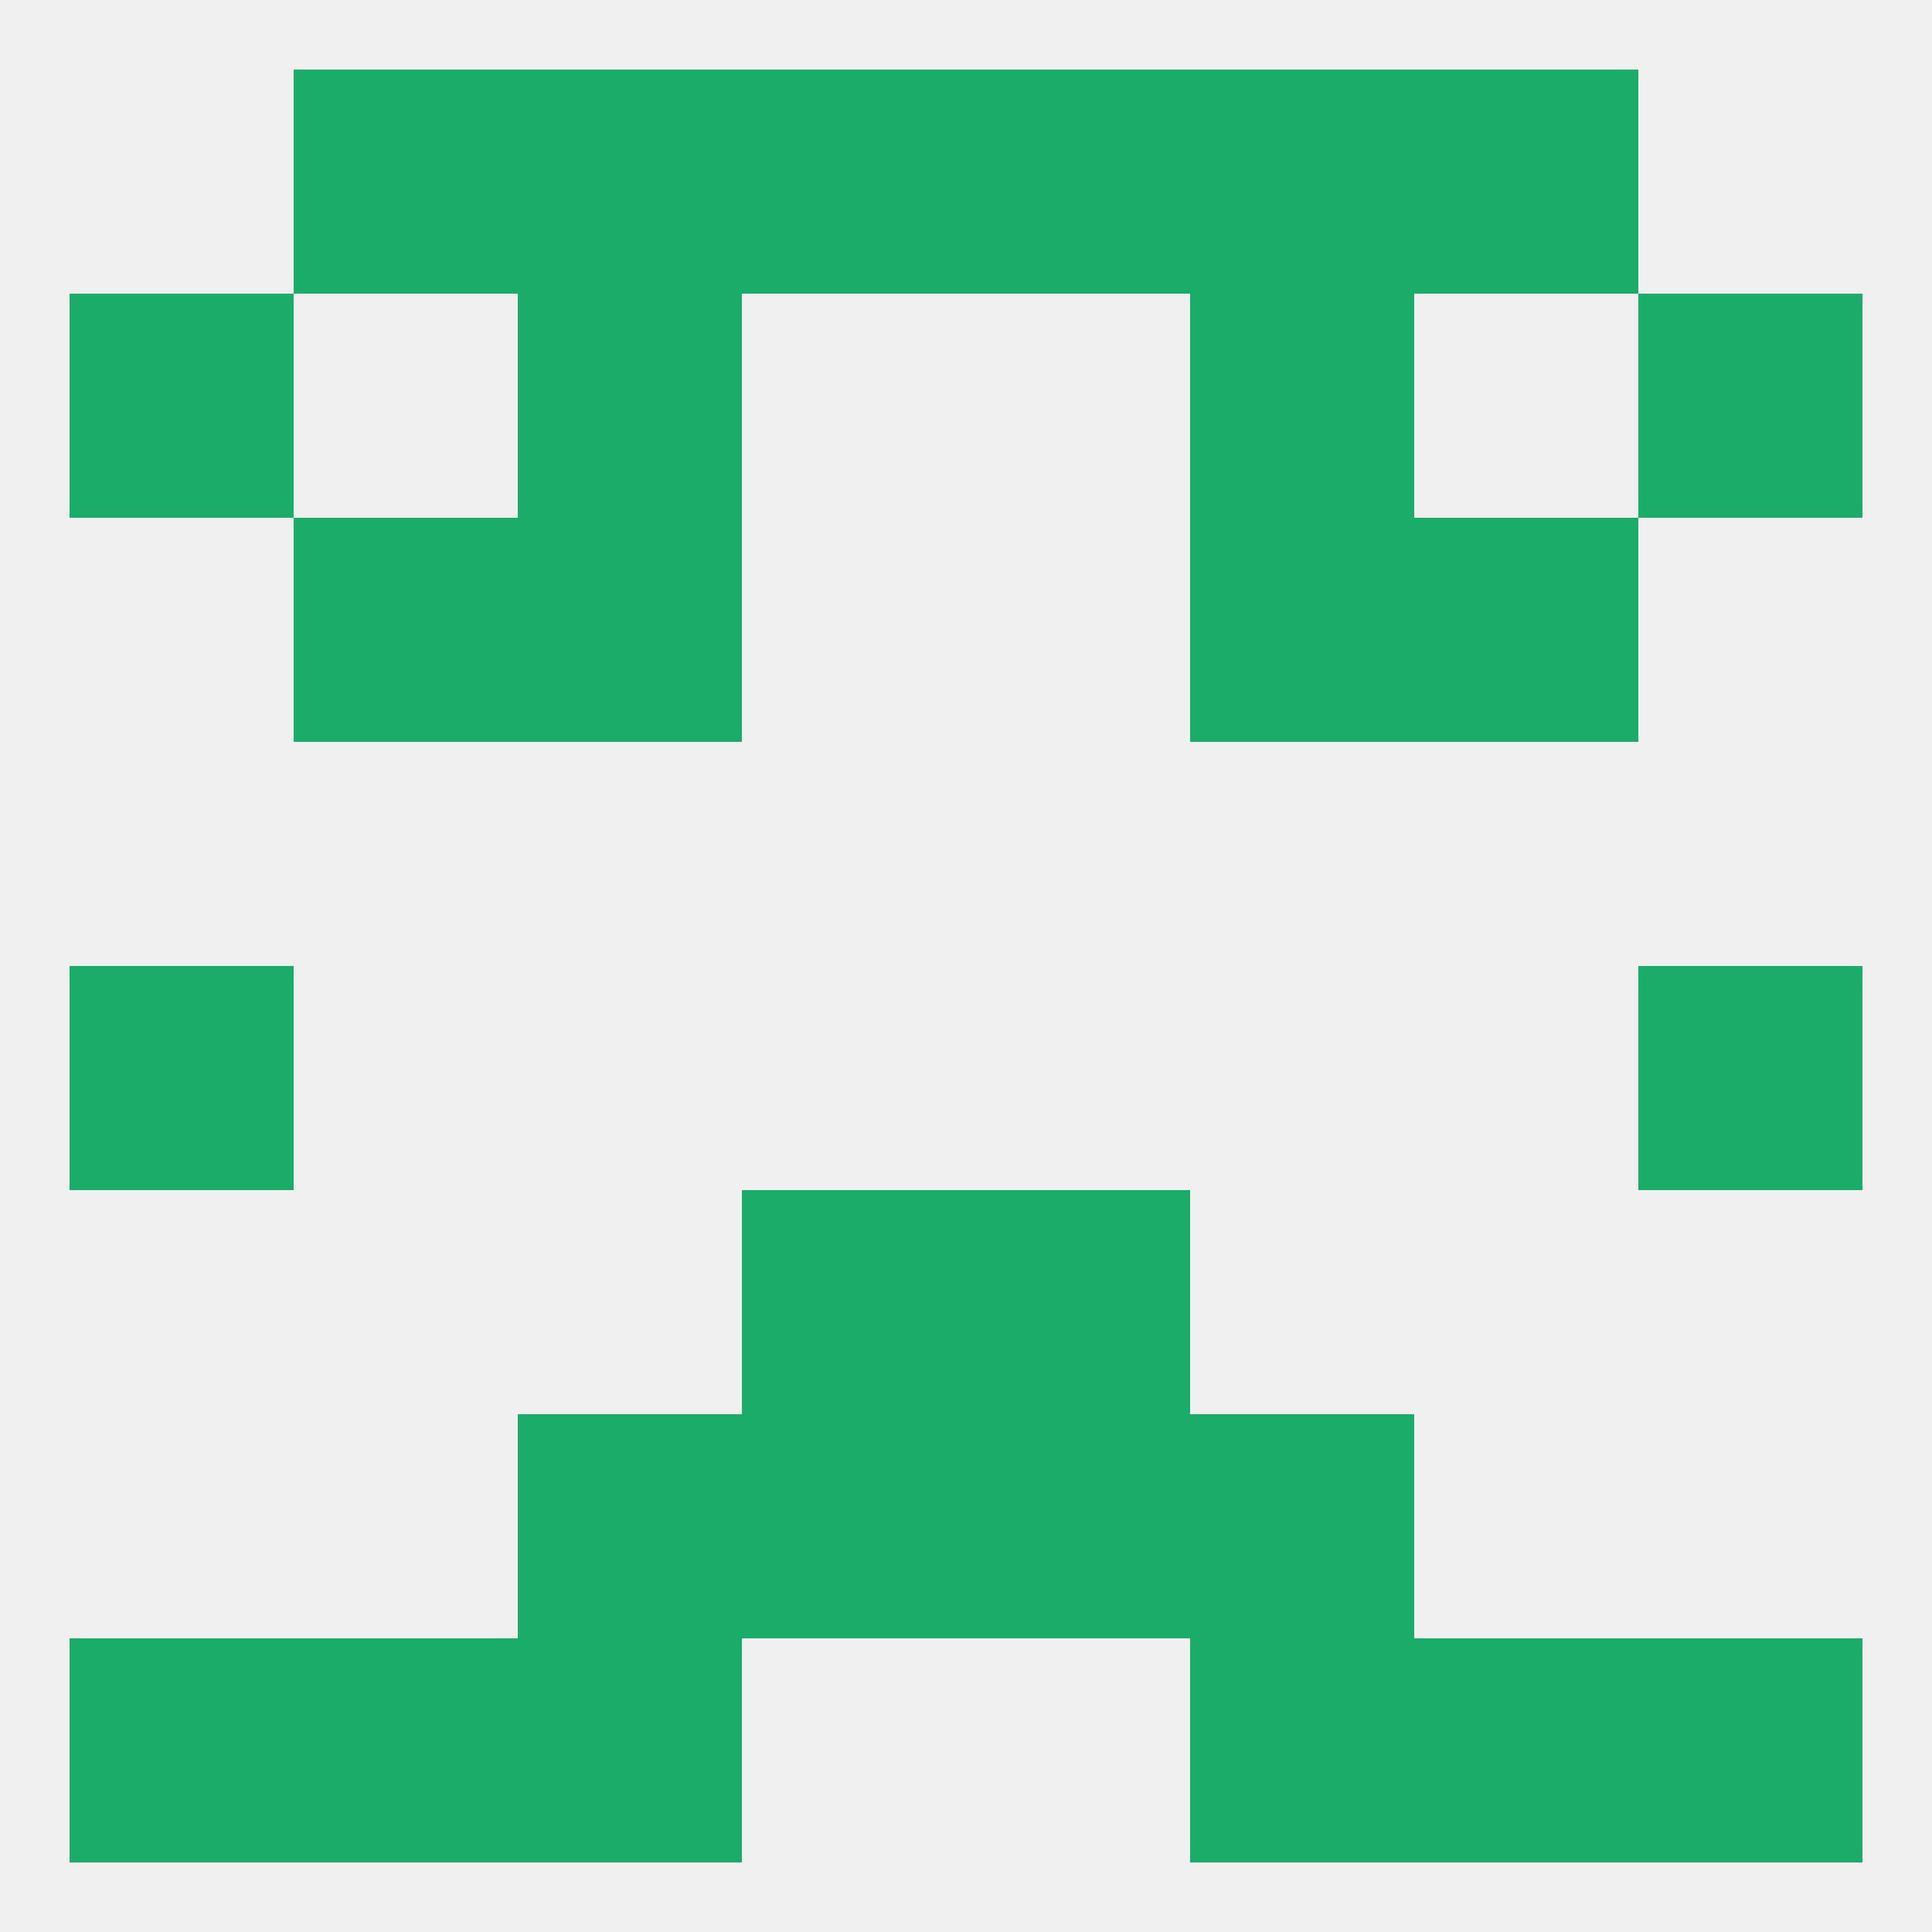
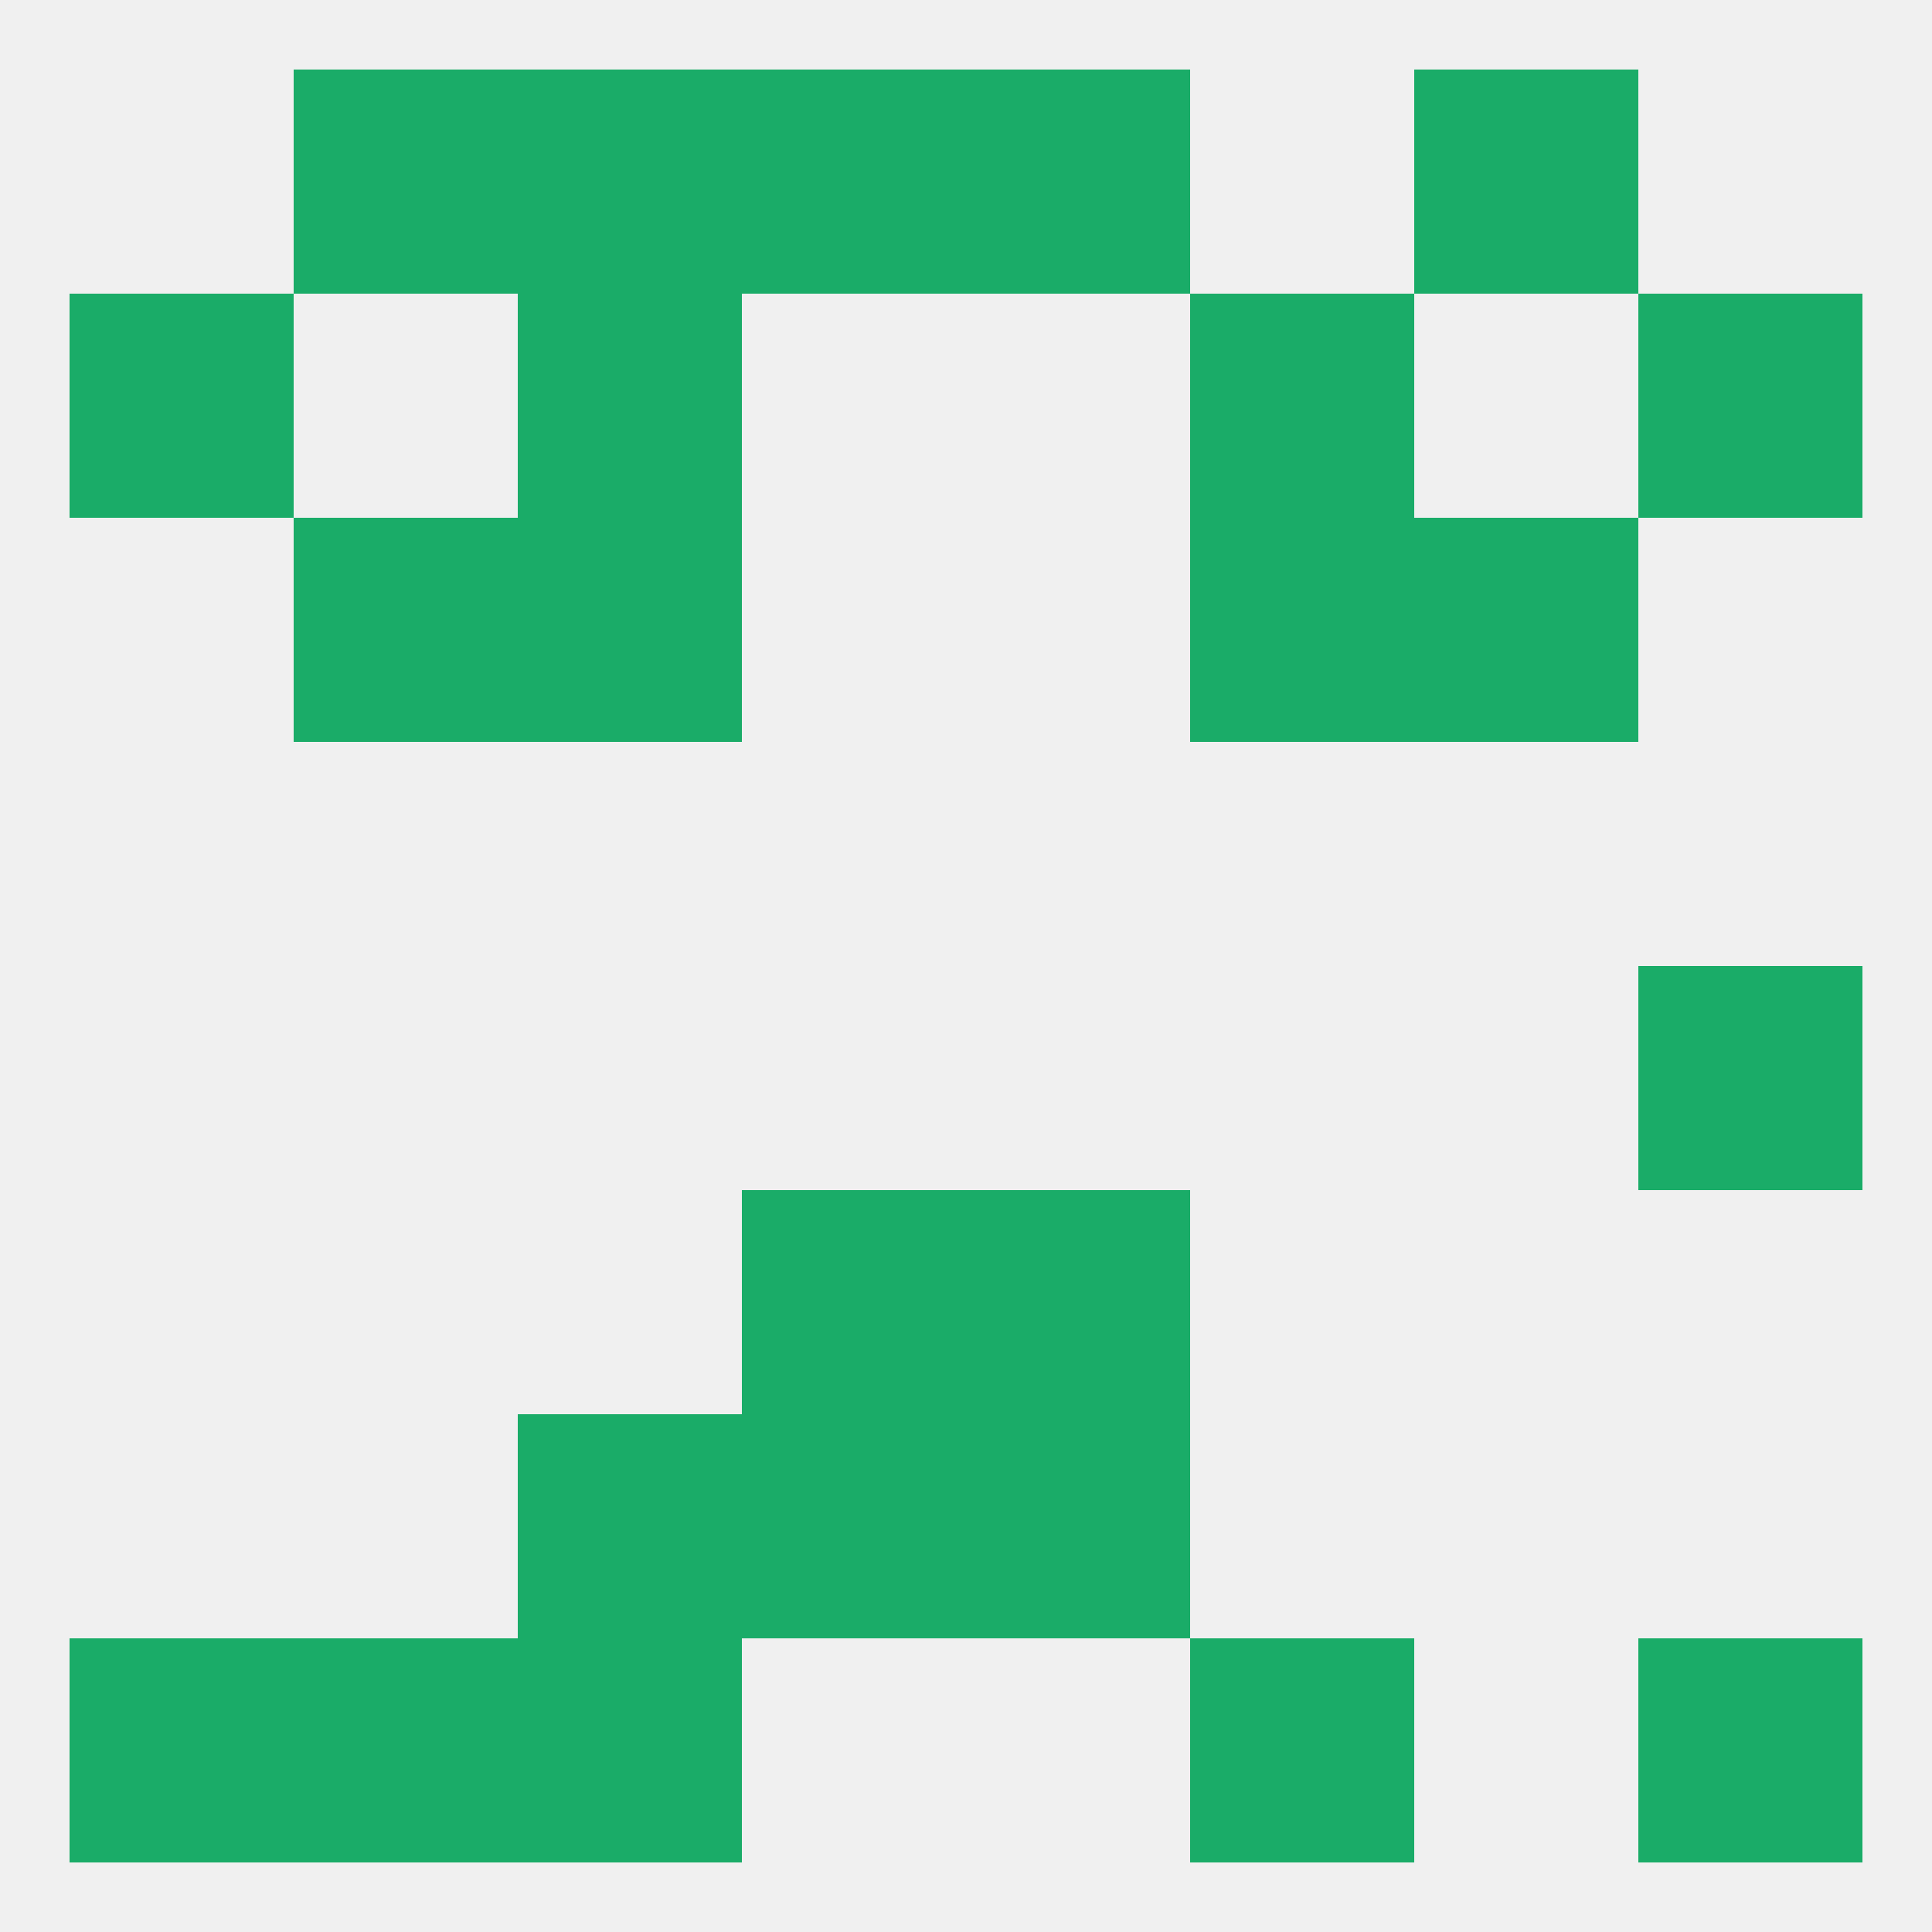
<svg xmlns="http://www.w3.org/2000/svg" version="1.1" baseprofile="full" width="250" height="250" viewBox="0 0 250 250">
  <rect width="100%" height="100%" fill="rgba(240,240,240,255)" />
  <rect x="67" y="38" width="29" height="29" fill="rgba(26,172,104,255)" />
  <rect x="154" y="38" width="29" height="29" fill="rgba(26,172,104,255)" />
  <rect x="9" y="38" width="29" height="29" fill="rgba(26,172,104,255)" />
  <rect x="212" y="38" width="29" height="29" fill="rgba(26,172,104,255)" />
  <rect x="67" y="67" width="29" height="29" fill="rgba(26,172,104,255)" />
  <rect x="154" y="67" width="29" height="29" fill="rgba(26,172,104,255)" />
  <rect x="38" y="67" width="29" height="29" fill="rgba(26,172,104,255)" />
  <rect x="183" y="67" width="29" height="29" fill="rgba(26,172,104,255)" />
  <rect x="212" y="125" width="29" height="29" fill="rgba(26,172,104,255)" />
-   <rect x="9" y="125" width="29" height="29" fill="rgba(26,172,104,255)" />
  <rect x="67" y="183" width="29" height="29" fill="rgba(26,172,104,255)" />
-   <rect x="154" y="183" width="29" height="29" fill="rgba(26,172,104,255)" />
  <rect x="96" y="183" width="29" height="29" fill="rgba(26,172,104,255)" />
  <rect x="125" y="183" width="29" height="29" fill="rgba(26,172,104,255)" />
  <rect x="96" y="154" width="29" height="29" fill="rgba(26,172,104,255)" />
  <rect x="125" y="154" width="29" height="29" fill="rgba(26,172,104,255)" />
  <rect x="67" y="212" width="29" height="29" fill="rgba(26,172,104,255)" />
  <rect x="154" y="212" width="29" height="29" fill="rgba(26,172,104,255)" />
  <rect x="38" y="212" width="29" height="29" fill="rgba(26,172,104,255)" />
-   <rect x="183" y="212" width="29" height="29" fill="rgba(26,172,104,255)" />
  <rect x="9" y="212" width="29" height="29" fill="rgba(26,172,104,255)" />
  <rect x="212" y="212" width="29" height="29" fill="rgba(26,172,104,255)" />
  <rect x="96" y="9" width="29" height="29" fill="rgba(26,172,104,255)" />
  <rect x="125" y="9" width="29" height="29" fill="rgba(26,172,104,255)" />
  <rect x="38" y="9" width="29" height="29" fill="rgba(26,172,104,255)" />
  <rect x="183" y="9" width="29" height="29" fill="rgba(26,172,104,255)" />
  <rect x="67" y="9" width="29" height="29" fill="rgba(26,172,104,255)" />
-   <rect x="154" y="9" width="29" height="29" fill="rgba(26,172,104,255)" />
</svg>